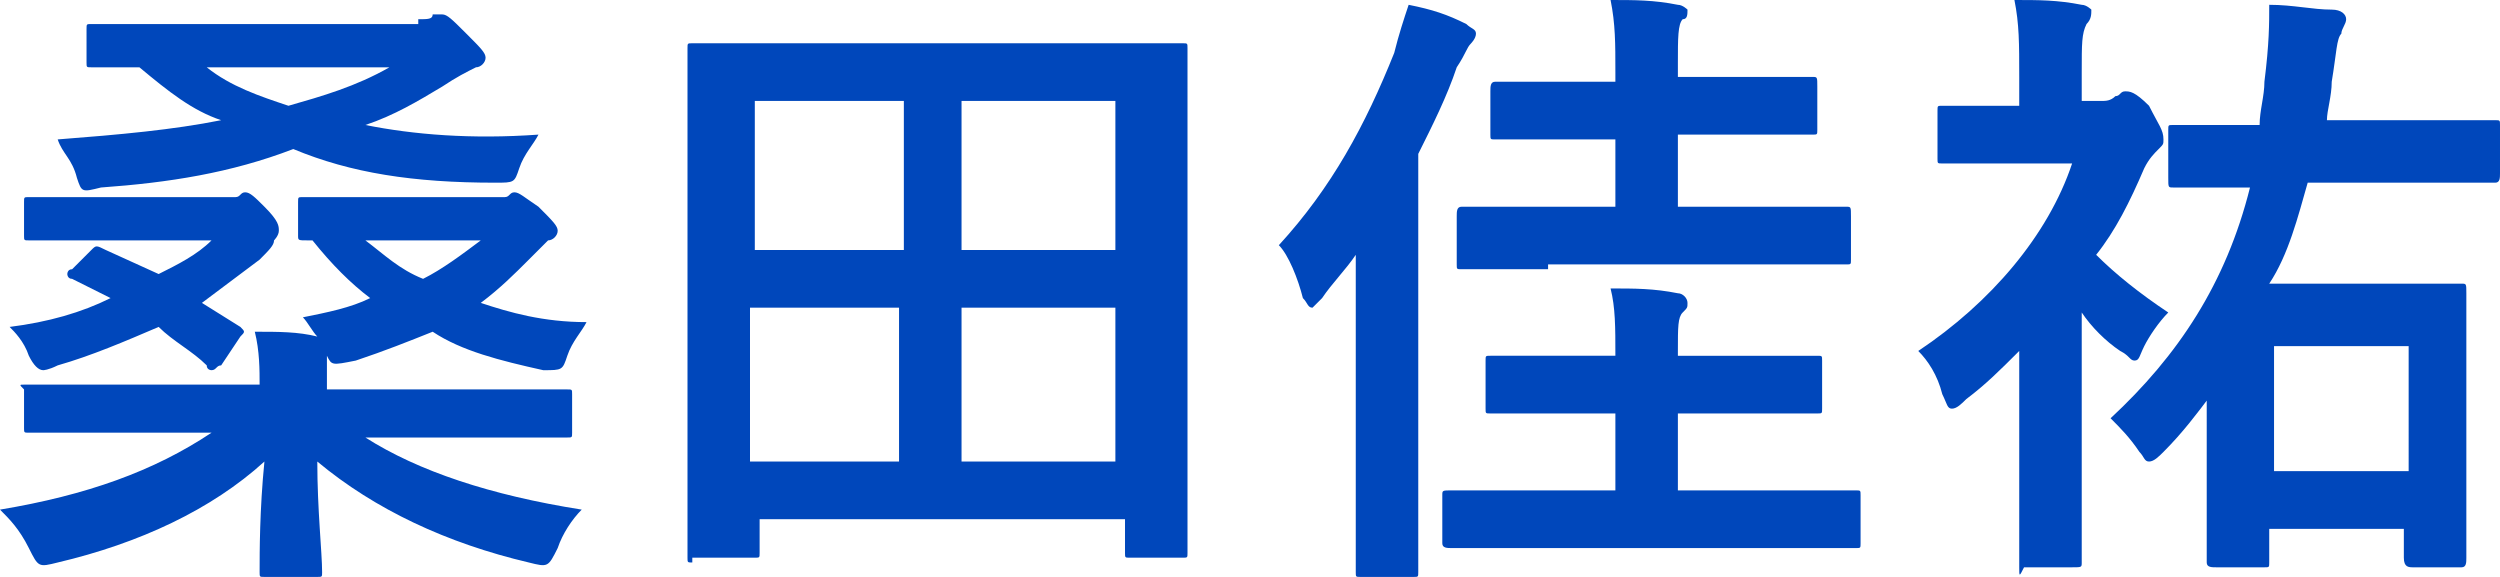
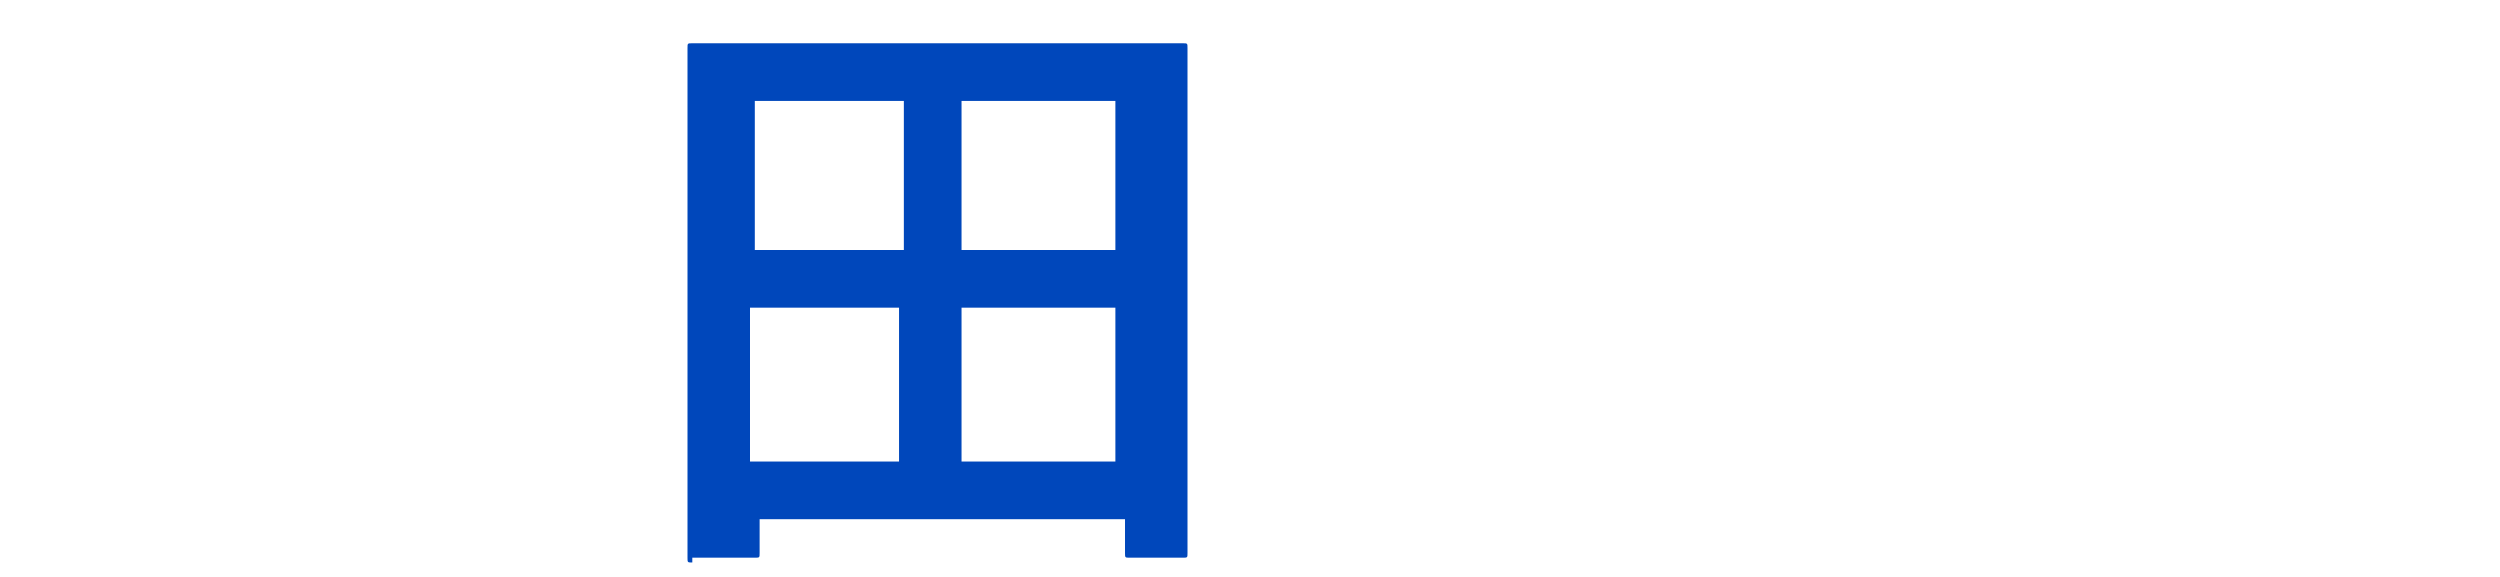
<svg xmlns="http://www.w3.org/2000/svg" version="1.1" id="レイヤー_1" x="0px" y="0px" width="52px" height="12px" viewBox="0 0 52 12" style="enable-background:new 0 0 52 12;" xml:space="preserve">
  <style type="text/css">
	.st0{fill:none;}
	.st1{fill:#0047BB;}
</style>
-   <rect class="st0" width="52" height="12" />
  <g id="_x3C_グループ_x3E__桑田">
-     <path class="st1" d="M10.2,4.1c0.2,0,0.2,0,0.3,0c0.1,0,0.1-0.1,0.2-0.1c0.1,0,0.2,0.1,0.5,0.3c0.3,0.3,0.4,0.4,0.4,0.5   c0,0.1-0.1,0.2-0.2,0.2c-0.1,0.1-0.2,0.2-0.4,0.4c-0.3,0.3-0.6,0.6-1,0.9c0.6,0.2,1.3,0.4,2.2,0.4c-0.1,0.2-0.3,0.4-0.4,0.7   c-0.1,0.3-0.1,0.3-0.5,0.3c-0.9-0.2-1.7-0.4-2.3-0.8c-0.5,0.2-1,0.4-1.6,0.6C6.9,7.6,6.9,7.6,6.8,7.4l0,0.1c0,0.1,0,0.3,0,0.6h3.4   c1.2,0,1.6,0,1.6,0c0.1,0,0.1,0,0.1,0.1v0.8c0,0.1,0,0.1-0.1,0.1c-0.1,0-0.5,0-1.6,0H7.6c1.1,0.7,2.6,1.2,4.5,1.5   c-0.2,0.2-0.4,0.5-0.5,0.8c-0.2,0.4-0.2,0.4-0.6,0.3c-1.7-0.4-3.2-1.1-4.4-2.1c0,1,0.1,1.9,0.1,2.3c0,0.1,0,0.1-0.1,0.1H5.5   c-0.1,0-0.1,0-0.1-0.1c0-0.4,0-1.3,0.1-2.3c-1.1,1-2.6,1.7-4.3,2.1c-0.4,0.1-0.4,0.1-0.6-0.3C0.4,11,0.2,10.8,0,10.6   c1.8-0.3,3.2-0.8,4.4-1.6H2.2c-1.2,0-1.5,0-1.6,0c-0.1,0-0.1,0-0.1-0.1V8.1C0.4,8,0.4,8,0.5,8C0.6,8,1,8,2.2,8h3.2   c0-0.3,0-0.7-0.1-1.1c0.5,0,0.9,0,1.3,0.1C6.5,6.9,6.4,6.7,6.3,6.6c0.5-0.1,1-0.2,1.4-0.4C7.3,5.9,6.9,5.5,6.5,5H6.4   C6.2,5,6.2,5,6.2,4.9V4.2c0-0.1,0-0.1,0.1-0.1c0.1,0,0.4,0,1.4,0H10.2z M3.3,5.7C3.7,5.5,4.1,5.3,4.4,5H2.1C1.1,5,0.7,5,0.6,5   C0.5,5,0.5,5,0.5,4.9V4.2c0-0.1,0-0.1,0.1-0.1c0.1,0,0.4,0,1.5,0h2.5c0.2,0,0.3,0,0.3,0c0.1,0,0.1-0.1,0.2-0.1   c0.1,0,0.2,0.1,0.4,0.3c0.3,0.3,0.3,0.4,0.3,0.5c0,0.1-0.1,0.2-0.1,0.2C5.7,5.1,5.6,5.2,5.4,5.4C5,5.7,4.6,6,4.2,6.3L5,6.8   C5.1,6.9,5.1,6.9,5,7L4.6,7.6C4.5,7.6,4.5,7.7,4.4,7.7c0,0-0.1,0-0.1-0.1C4,7.3,3.6,7.1,3.3,6.8C2.6,7.1,1.9,7.4,1.2,7.6   C1,7.7,0.9,7.7,0.9,7.7c-0.1,0-0.2-0.1-0.3-0.3C0.5,7.1,0.3,6.9,0.2,6.8C1,6.7,1.7,6.5,2.3,6.2L1.5,5.8c-0.1,0-0.1-0.1-0.1-0.1   c0,0,0-0.1,0.1-0.1l0.4-0.4c0.1-0.1,0.1-0.1,0.3,0L3.3,5.7z M8.7,0.4c0.2,0,0.3,0,0.3-0.1c0.1,0,0.1,0,0.2,0c0.1,0,0.2,0.1,0.5,0.4   C10,1,10.1,1.1,10.1,1.2c0,0.1-0.1,0.2-0.2,0.2C9.7,1.5,9.5,1.6,9.2,1.8c-0.5,0.3-1,0.6-1.6,0.8c1,0.2,2.2,0.3,3.6,0.2   c-0.1,0.2-0.3,0.4-0.4,0.7c-0.1,0.3-0.1,0.3-0.5,0.3c-1.7,0-3-0.2-4.2-0.7C4.8,3.6,3.5,3.8,2.1,3.9C1.7,4,1.7,4,1.6,3.7   C1.5,3.3,1.3,3.2,1.2,2.9c1.3-0.1,2.4-0.2,3.4-0.4C4,2.3,3.5,1.9,2.9,1.4c-0.7,0-0.9,0-1,0c-0.1,0-0.1,0-0.1-0.1V0.6   c0-0.1,0-0.1,0.1-0.1c0.1,0,0.5,0,1.8,0H8.7z M4.3,1.4C4.8,1.8,5.4,2,6,2.2C6.7,2,7.4,1.8,8.1,1.4H4.3z M7.6,5   C8,5.3,8.3,5.6,8.8,5.8C9.2,5.6,9.6,5.3,10,5H7.6z" />
    <path class="st1" d="M14.4,11.7c-0.1,0-0.1,0-0.1-0.1c0-0.1,0-0.9,0-4.6V4.4c0-2.5,0-3.3,0-3.4c0-0.1,0-0.1,0.1-0.1   c0.1,0,0.5,0,1.8,0h6.6c1.2,0,1.7,0,1.8,0c0.1,0,0.1,0,0.1,0.1c0,0.1,0,0.9,0,3v2.9c0,3.8,0,4.5,0,4.6c0,0.1,0,0.1-0.1,0.1h-1.1   c-0.1,0-0.1,0-0.1-0.1v-0.7h-7.6v0.7c0,0.1,0,0.1-0.1,0.1H14.4z M15.7,5.2h3.1V2.1h-3.1V5.2z M18.7,9.6V6.4h-3.1v3.2H18.7z M20,2.1   v3.1h3.2V2.1H20z M23.2,9.6V6.4H20v3.2H23.2z" />
-     <path class="st1" d="M28.2,5.3c-0.2,0.3-0.5,0.6-0.7,0.9c-0.1,0.1-0.2,0.2-0.2,0.2c-0.1,0-0.1-0.1-0.2-0.2   c-0.1-0.4-0.3-0.9-0.5-1.1c1.1-1.2,1.8-2.5,2.4-4c0.1-0.4,0.2-0.7,0.3-1c0.5,0.1,0.8,0.2,1.2,0.4c0.1,0.1,0.2,0.1,0.2,0.2   c0,0.1-0.1,0.2-0.1,0.2c-0.1,0.1-0.1,0.2-0.3,0.5c-0.2,0.6-0.5,1.2-0.8,1.8v6.7c0,1.3,0,1.9,0,2c0,0.1,0,0.1-0.1,0.1h-1.1   c-0.1,0-0.1,0-0.1-0.1c0-0.1,0-0.7,0-2V5.3z M32,11.4c-1.3,0-1.7,0-1.8,0c-0.1,0-0.2,0-0.2-0.1v-1c0-0.1,0-0.1,0.2-0.1   c0.1,0,0.5,0,1.8,0h1.6V8.6h-0.9c-1.2,0-1.7,0-1.7,0c-0.1,0-0.1,0-0.1-0.1v-1c0-0.1,0-0.1,0.1-0.1c0.1,0,0.5,0,1.7,0h0.9   c0-0.6,0-1-0.1-1.4c0.5,0,0.9,0,1.4,0.1c0.1,0,0.2,0.1,0.2,0.2c0,0.1,0,0.1-0.1,0.2c-0.1,0.1-0.1,0.3-0.1,0.8v0.1h1.2   c1.2,0,1.7,0,1.7,0c0.1,0,0.1,0,0.1,0.1v1c0,0.1,0,0.1-0.1,0.1c-0.1,0-0.5,0-1.7,0h-1.2v1.6h1.9c1.3,0,1.7,0,1.8,0   c0.1,0,0.1,0,0.1,0.1v1c0,0.1,0,0.1-0.1,0.1c-0.1,0-0.5,0-1.8,0H32z M32.2,5.6c-1.3,0-1.7,0-1.8,0c-0.1,0-0.1,0-0.1-0.1V4.5   c0-0.1,0-0.2,0.1-0.2c0.1,0,0.5,0,1.8,0h1.4V2.9h-0.8c-1.2,0-1.6,0-1.7,0c-0.1,0-0.1,0-0.1-0.1V1.9c0-0.1,0-0.2,0.1-0.2   c0.1,0,0.5,0,1.7,0h0.8V1.5c0-0.6,0-1-0.1-1.5c0.5,0,0.9,0,1.4,0.1c0.1,0,0.2,0.1,0.2,0.1c0,0.1,0,0.2-0.1,0.2   c-0.1,0.1-0.1,0.4-0.1,0.9v0.3H36c1.2,0,1.6,0,1.7,0c0.1,0,0.1,0,0.1,0.2v0.9c0,0.1,0,0.1-0.1,0.1c-0.1,0-0.5,0-1.7,0h-1.1v1.5h1.7   c1.3,0,1.7,0,1.8,0c0.1,0,0.1,0,0.1,0.2v0.9c0,0.1,0,0.1-0.1,0.1c-0.1,0-0.5,0-1.8,0H32.2z" />
-     <path class="st1" d="M42,7.3c-0.4,0.4-0.7,0.7-1.1,1c-0.1,0.1-0.2,0.2-0.3,0.2c-0.1,0-0.1-0.1-0.2-0.3c-0.1-0.4-0.3-0.7-0.5-0.9   c1.5-1,2.7-2.4,3.2-3.9h-1.3c-1,0-1.3,0-1.4,0c-0.1,0-0.1,0-0.1-0.1v-1c0-0.1,0-0.1,0.1-0.1c0.1,0,0.4,0,1.4,0H42V1.6   c0-0.7,0-1.1-0.1-1.6c0.5,0,0.9,0,1.4,0.1c0.1,0,0.2,0.1,0.2,0.1c0,0.1,0,0.2-0.1,0.3c-0.1,0.2-0.1,0.4-0.1,1v0.6h0.4   c0.1,0,0.2,0,0.3-0.1c0.1,0,0.1-0.1,0.2-0.1c0.1,0,0.2,0,0.5,0.3C44.9,2.6,45,2.7,45,2.9c0,0.1,0,0.1-0.1,0.2   c-0.1,0.1-0.2,0.2-0.3,0.4c-0.3,0.7-0.6,1.3-1,1.8c0.4,0.4,0.9,0.8,1.5,1.2c-0.2,0.2-0.4,0.5-0.5,0.7c-0.1,0.2-0.1,0.3-0.2,0.3   c-0.1,0-0.1-0.1-0.3-0.2c-0.3-0.2-0.6-0.5-0.8-0.8v3.7c0,1,0,1.5,0,1.5c0,0.1,0,0.1-0.2,0.1h-1C42,12,42,12,42,11.8   c0-0.1,0-0.6,0-1.5V7.3z M46,8.2c-0.3,0.4-0.6,0.8-1,1.2c-0.1,0.1-0.2,0.2-0.3,0.2c-0.1,0-0.1-0.1-0.2-0.2   c-0.2-0.3-0.4-0.5-0.6-0.7c1.4-1.3,2.4-2.8,2.9-4.8c-1.1,0-1.5,0-1.6,0c-0.1,0-0.1,0-0.1-0.2v-1c0-0.1,0-0.1,0.1-0.1   c0.1,0,0.5,0,1.7,0H47C47,2.3,47.1,2,47.1,1.7c0.1-0.8,0.1-1.2,0.1-1.6c0.5,0,0.9,0.1,1.3,0.1c0.2,0,0.3,0.1,0.3,0.2   c0,0.1-0.1,0.2-0.1,0.3c-0.1,0.1-0.1,0.4-0.2,1c0,0.3-0.1,0.6-0.1,0.8h1.8c1.2,0,1.6,0,1.7,0c0.1,0,0.1,0,0.1,0.1v1   c0,0.1,0,0.2-0.1,0.2c-0.1,0-0.5,0-1.7,0H48c-0.2,0.7-0.4,1.5-0.8,2.1h2.5c0.9,0,1.4,0,1.5,0c0.1,0,0.1,0,0.1,0.2   c0,0.1,0,0.5,0,1.9v1.4c0,1.8,0,2.2,0,2.2c0,0.1,0,0.2-0.1,0.2h-1c-0.1,0-0.2,0-0.2-0.2V11h-2.8v0.7c0,0.1,0,0.1-0.1,0.1h-1   c-0.1,0-0.2,0-0.2-0.1c0-0.1,0-0.5,0-2.2V8.2z M47.3,7.2v2.6h2.8V7.2H47.3z" />
  </g>
</svg>